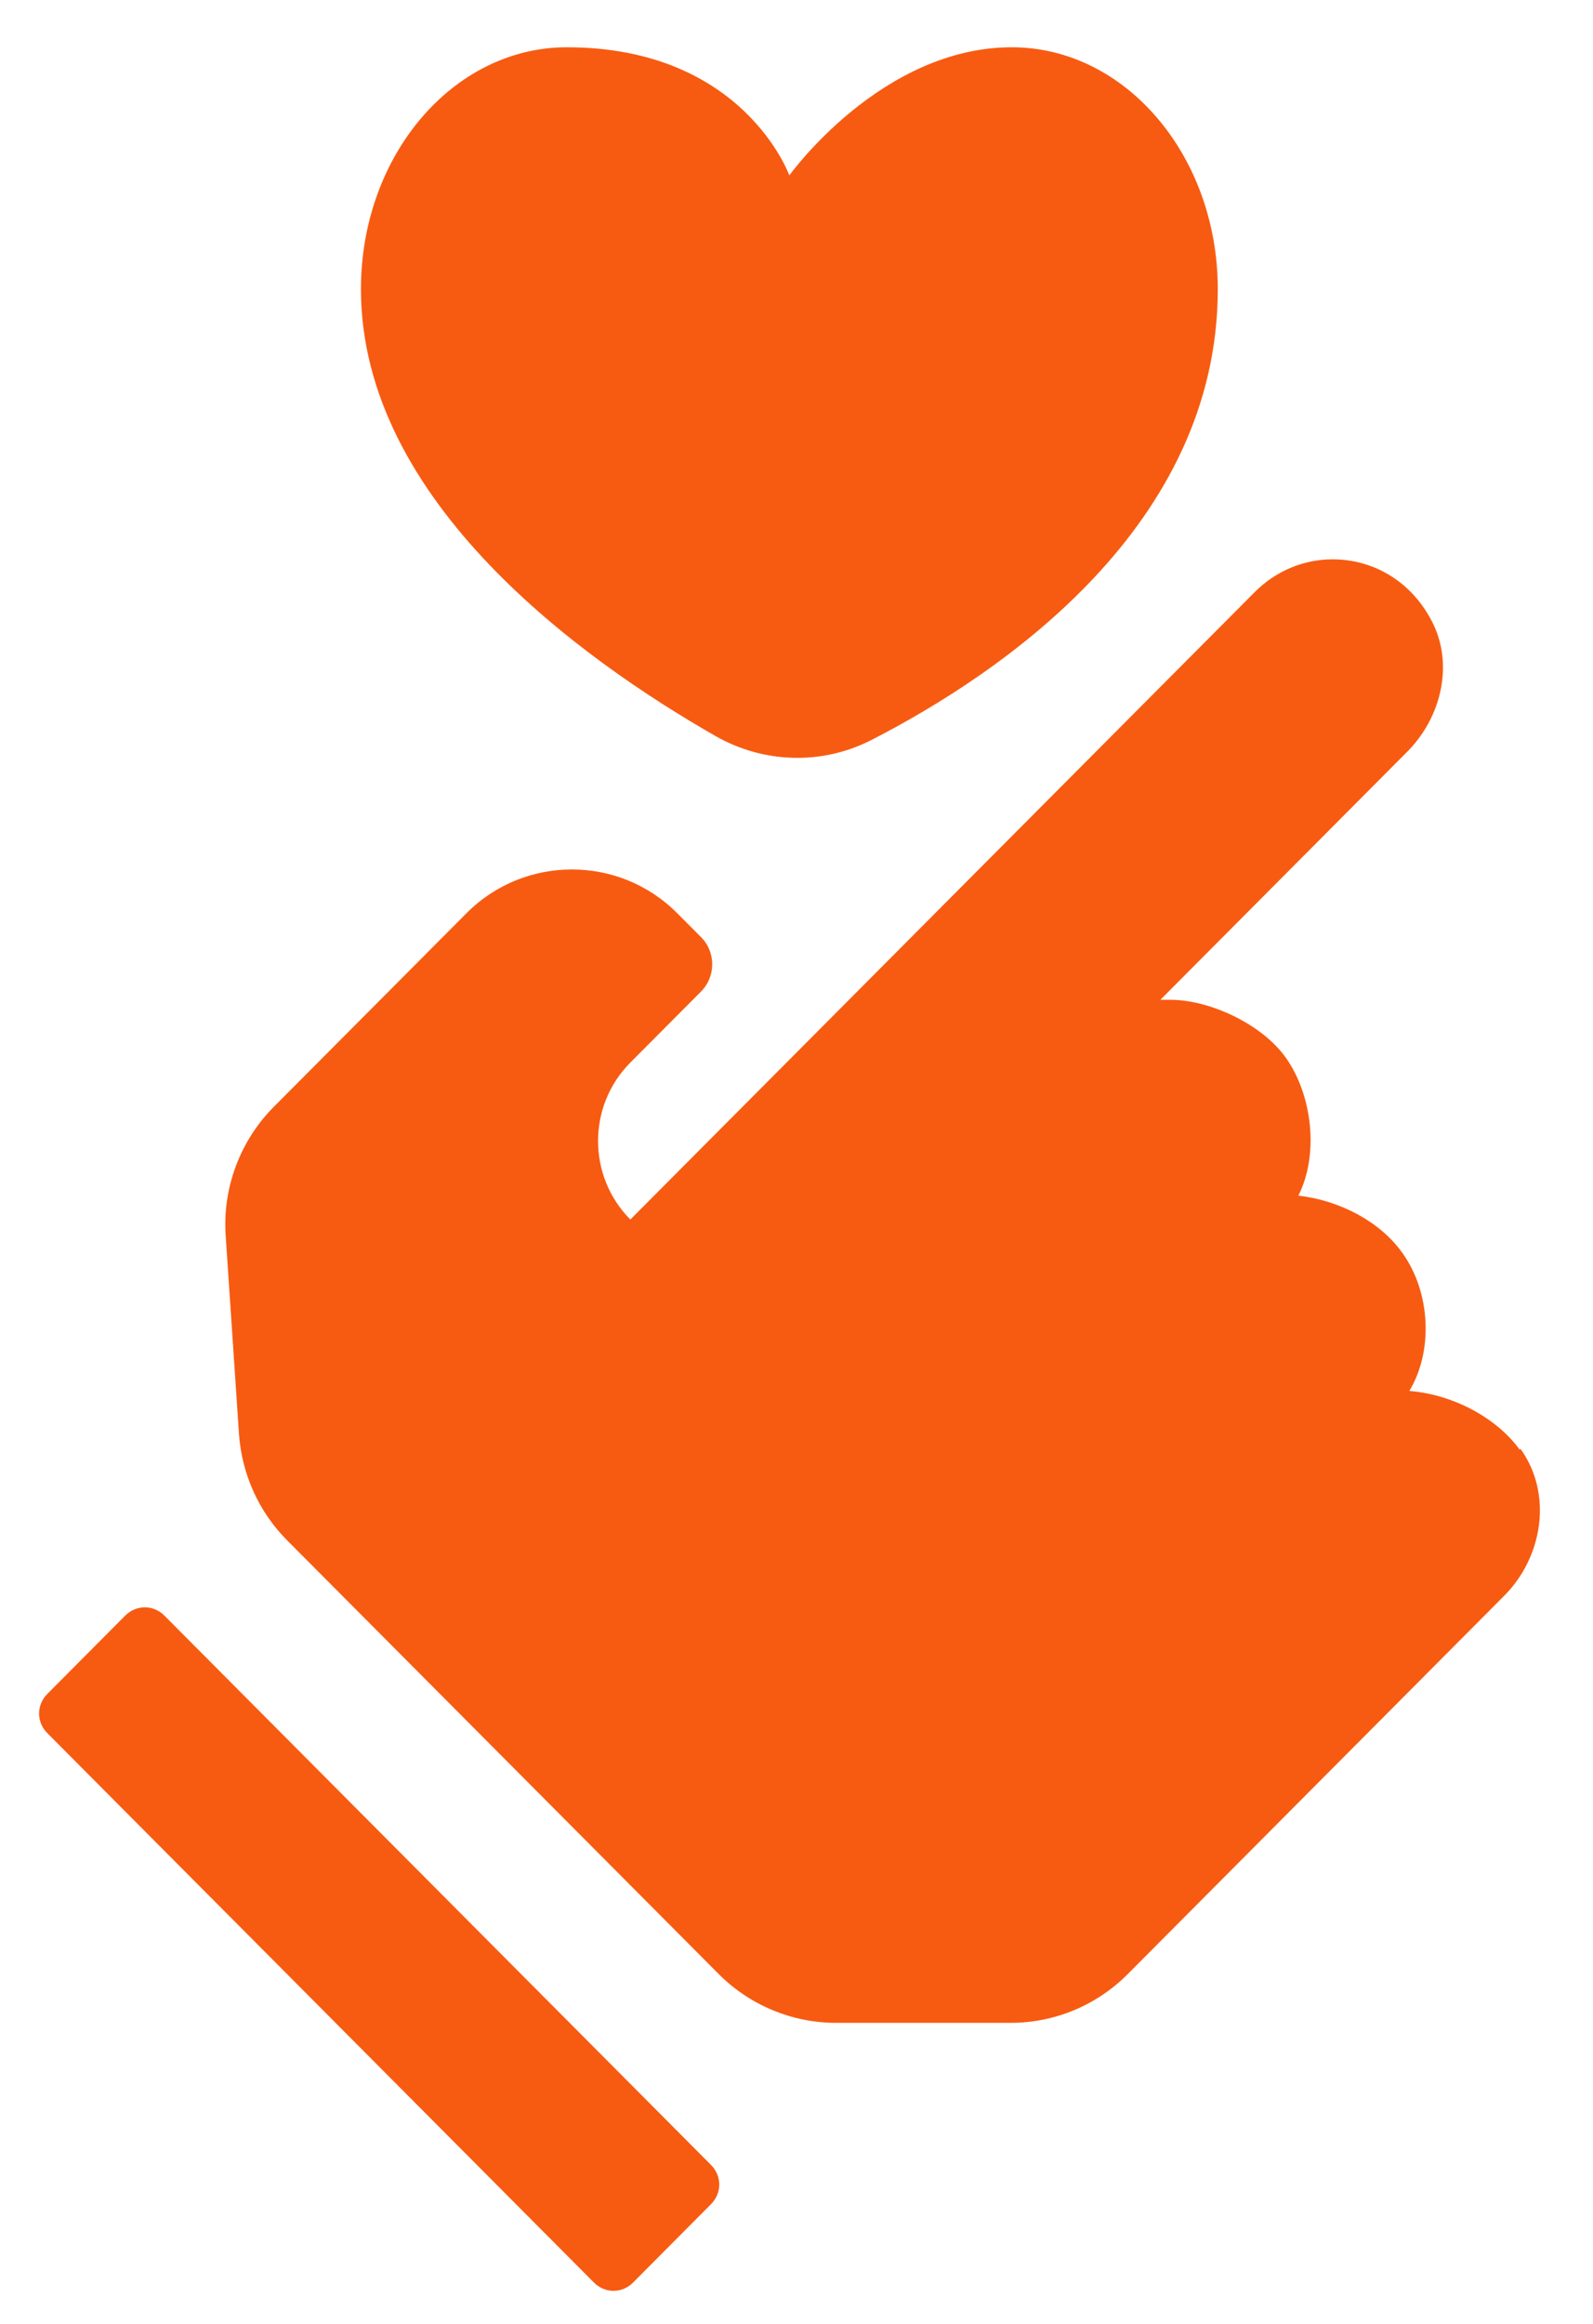
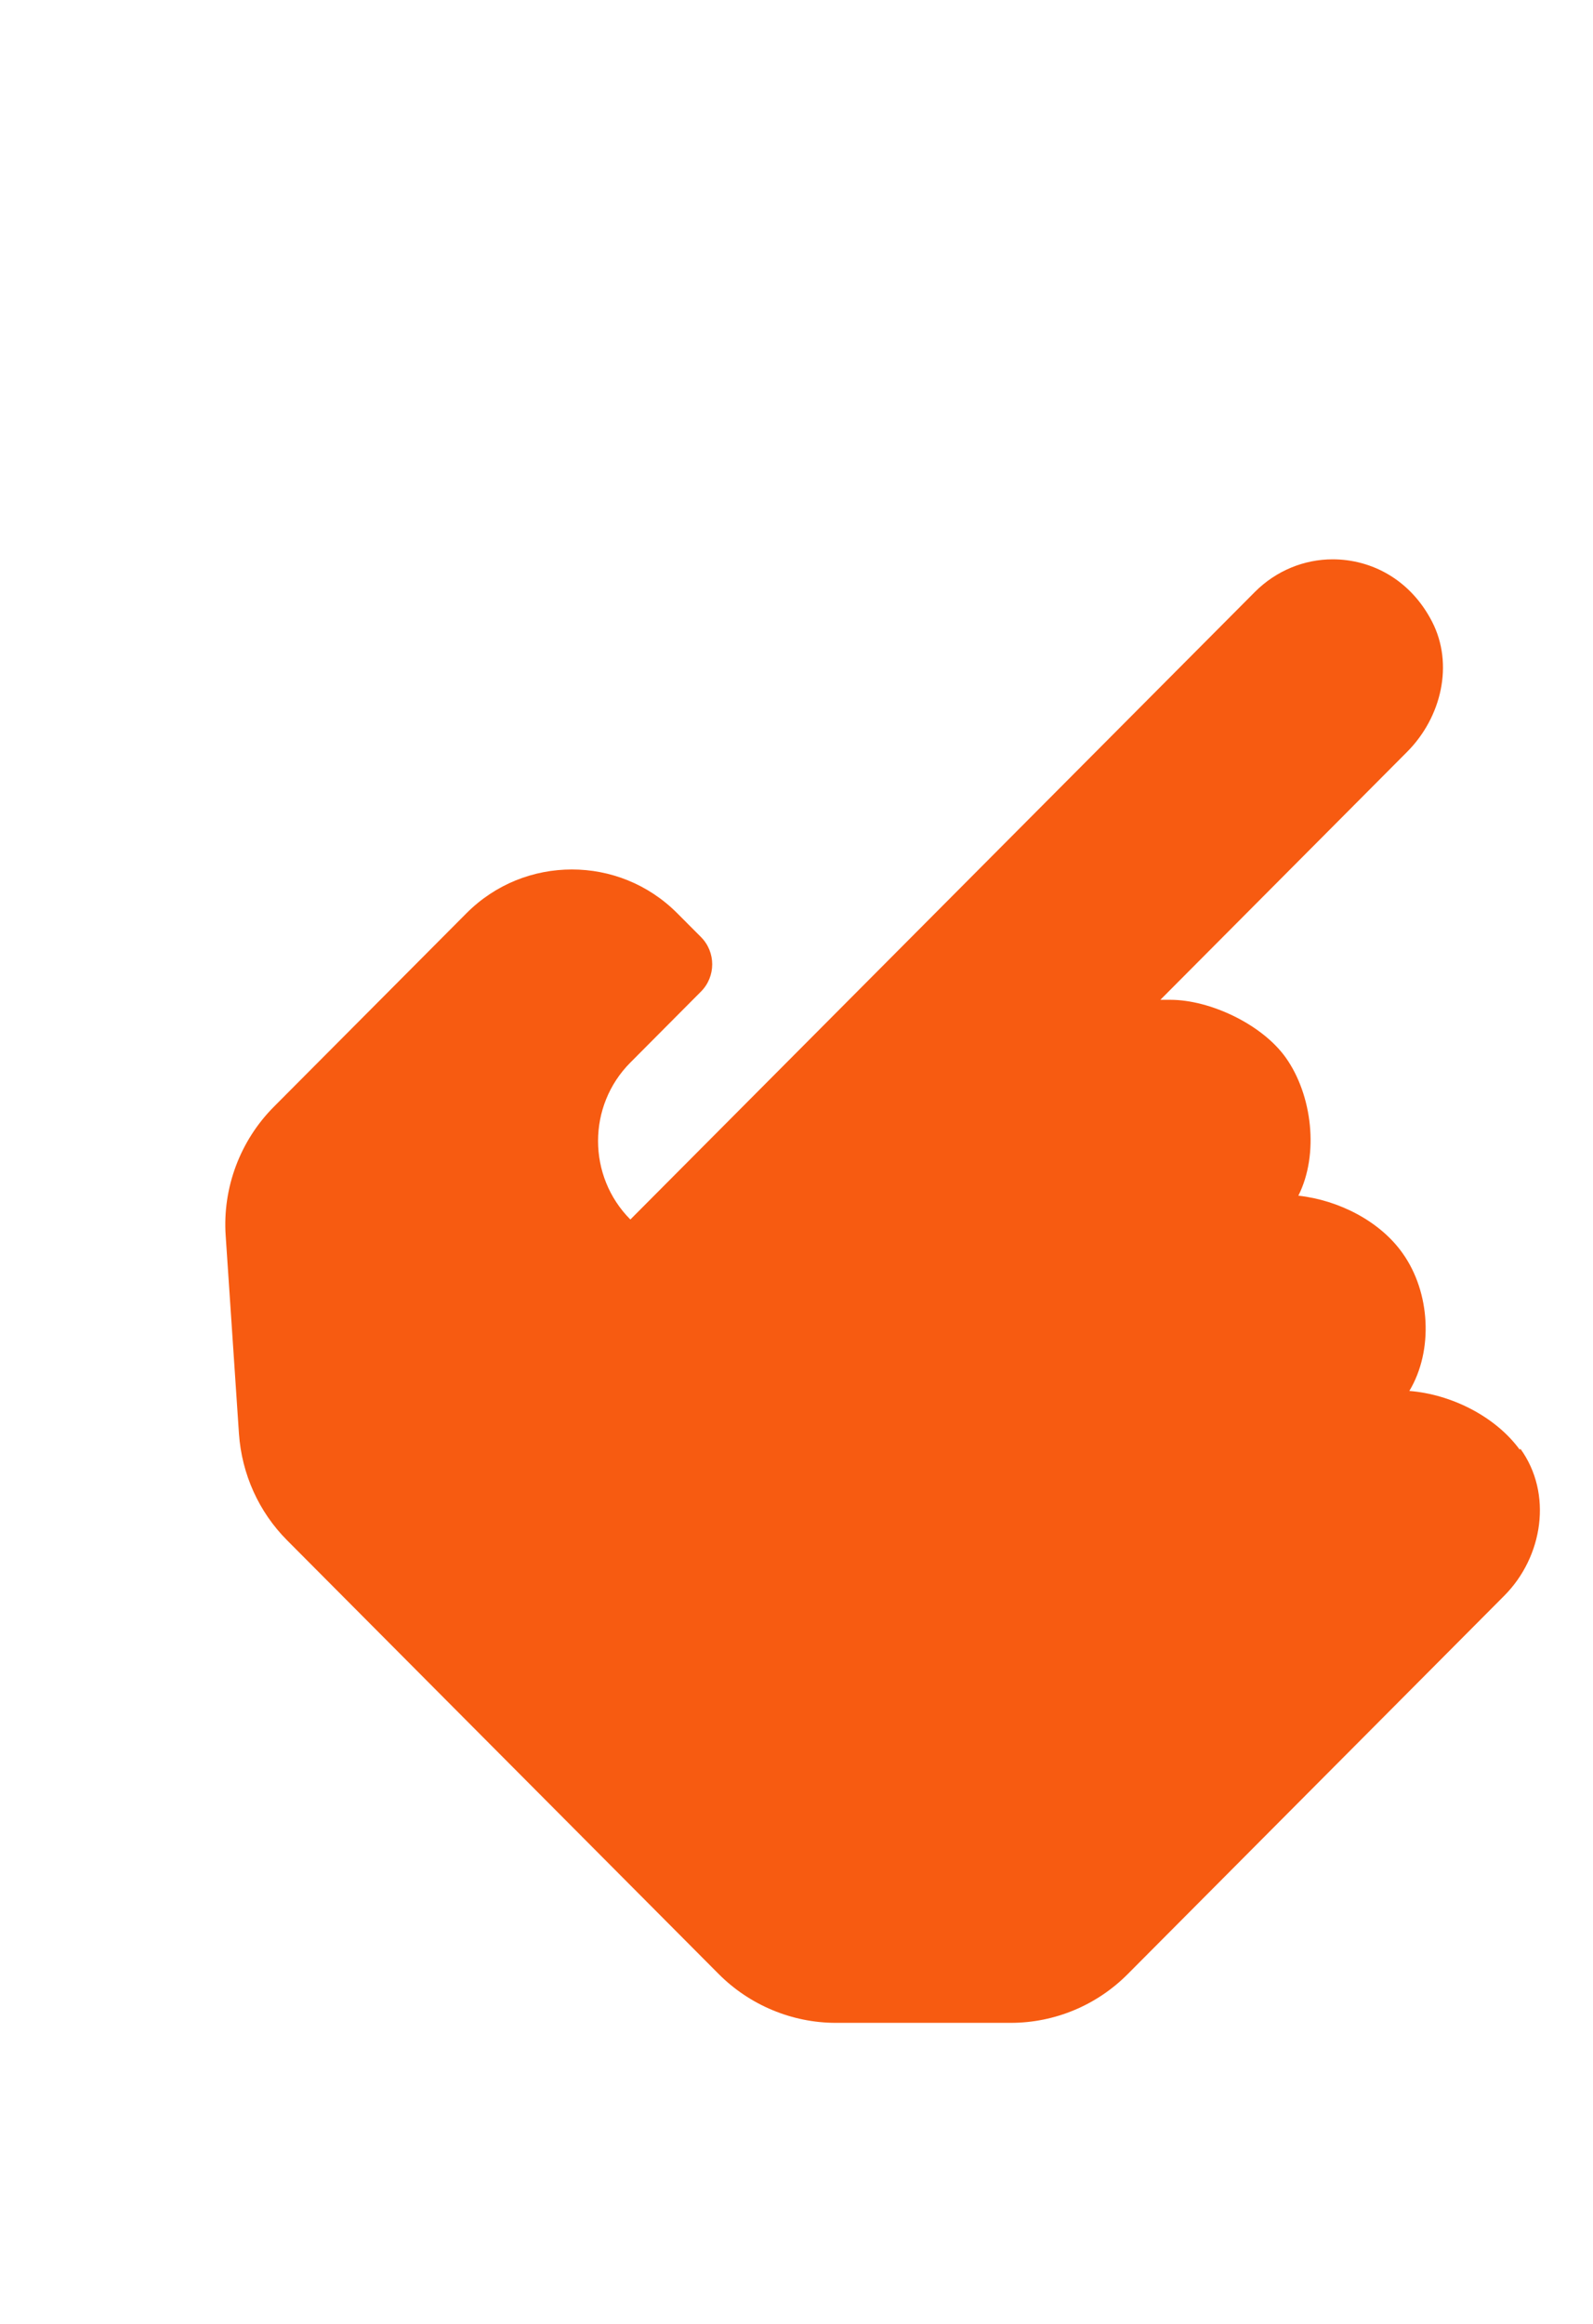
<svg xmlns="http://www.w3.org/2000/svg" width="24" height="35" viewBox="0 0 24 35" fill="none">
  <path d="M22.897 21.835C22.531 21.333 21.865 20.999 21.233 20.949C21.599 20.339 21.549 19.462 21.133 18.877C20.792 18.392 20.169 18.075 19.561 18.008C19.877 17.381 19.769 16.487 19.37 15.927C19.012 15.426 18.23 15.058 17.632 15.058C17.582 15.058 17.532 15.058 17.482 15.058L21.2 11.323C21.716 10.805 21.907 10.003 21.574 9.36C21.25 8.733 20.668 8.424 20.077 8.424C19.653 8.424 19.229 8.591 18.904 8.917L9.497 18.367C8.848 17.715 8.848 16.654 9.497 16.003L10.562 14.933C10.786 14.707 10.786 14.34 10.562 14.114L10.204 13.755C9.763 13.312 9.189 13.095 8.616 13.095C8.042 13.095 7.468 13.312 7.027 13.755L4.124 16.671C3.617 17.181 3.351 17.891 3.4 18.61L3.6 21.592C3.642 22.202 3.9 22.771 4.324 23.197L10.828 29.731C11.294 30.199 11.934 30.466 12.591 30.466H15.228C15.893 30.466 16.526 30.199 16.991 29.731L22.664 24.032C23.246 23.447 23.396 22.495 22.905 21.818L22.897 21.835Z" fill="#F75B11" />
-   <path d="M2.477 24.333C2.311 24.166 2.053 24.166 1.886 24.333L0.714 25.511C0.547 25.678 0.547 25.937 0.714 26.104L8.948 34.377C9.114 34.544 9.372 34.544 9.538 34.377L10.711 33.198C10.878 33.031 10.878 32.772 10.711 32.605L2.477 24.333ZM15.244 0.712C13.273 0.712 11.892 2.642 11.892 2.642C11.892 2.642 11.202 0.712 8.54 0.712C6.827 0.712 5.438 2.341 5.438 4.355C5.438 7.555 8.782 9.945 10.786 11.089C11.51 11.499 12.383 11.524 13.123 11.148C15.111 10.129 18.347 7.914 18.347 4.355C18.347 2.349 16.958 0.712 15.244 0.712Z" fill="#F75B11" />
</svg>